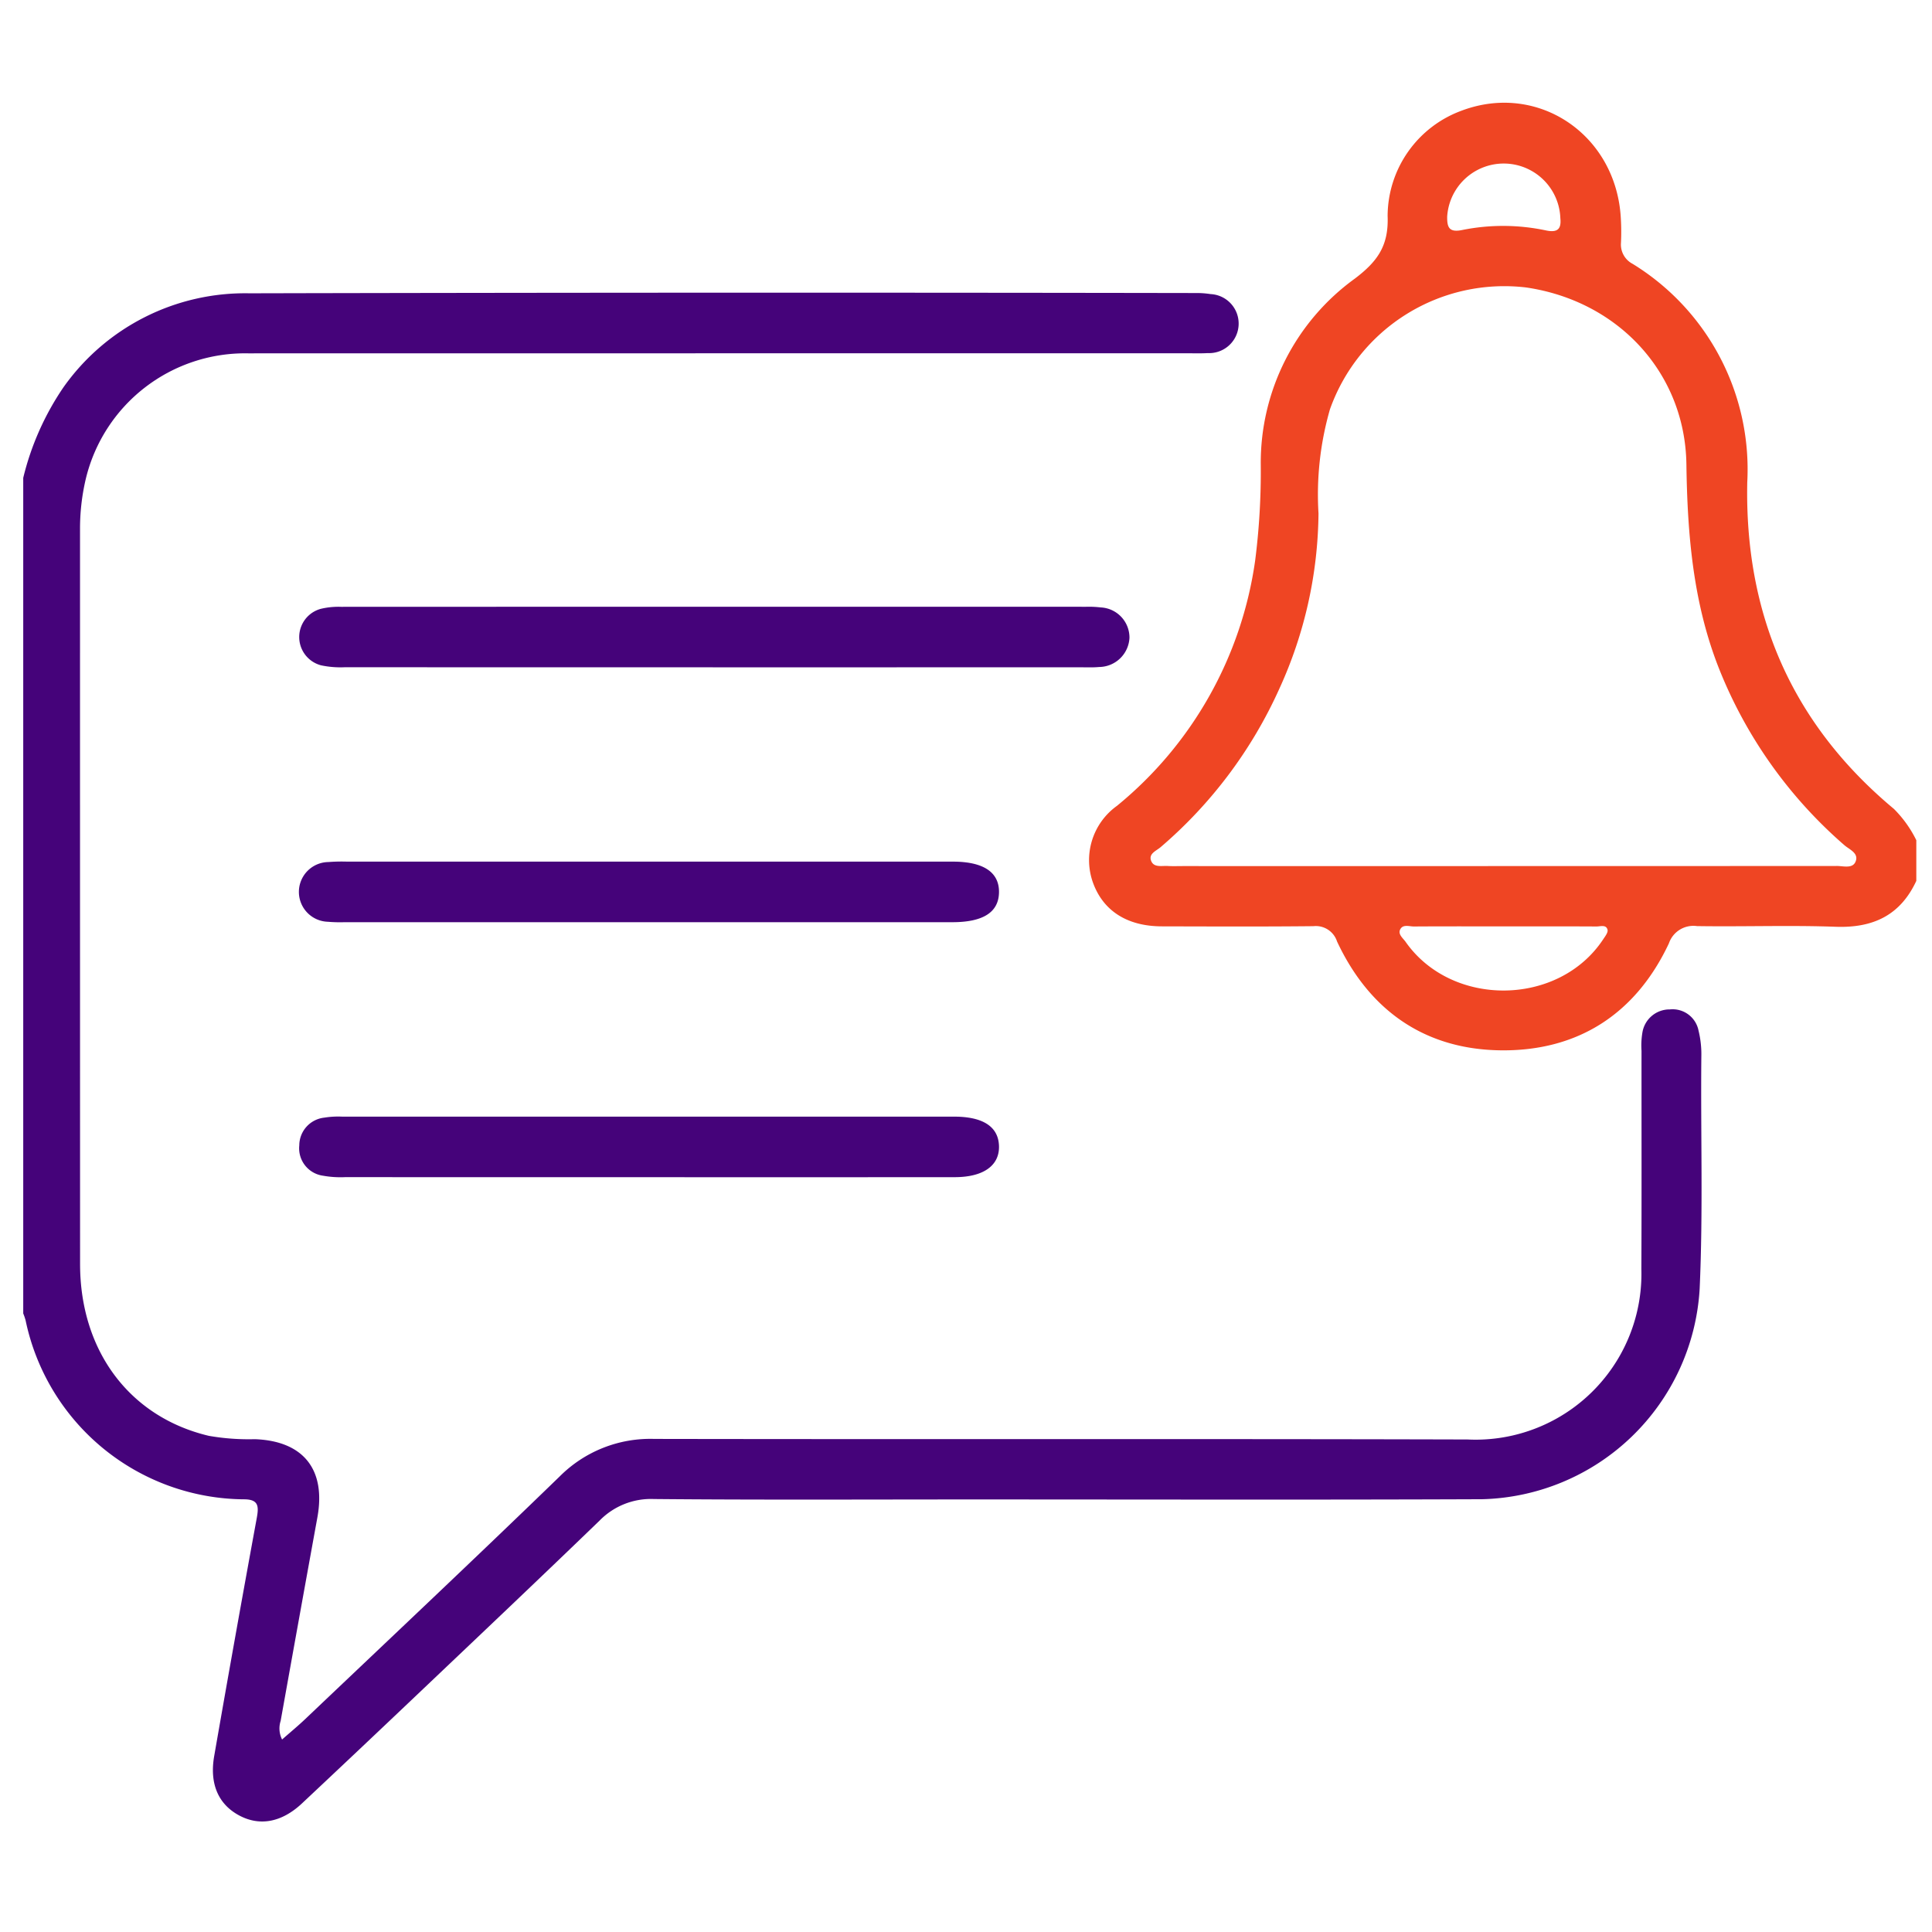
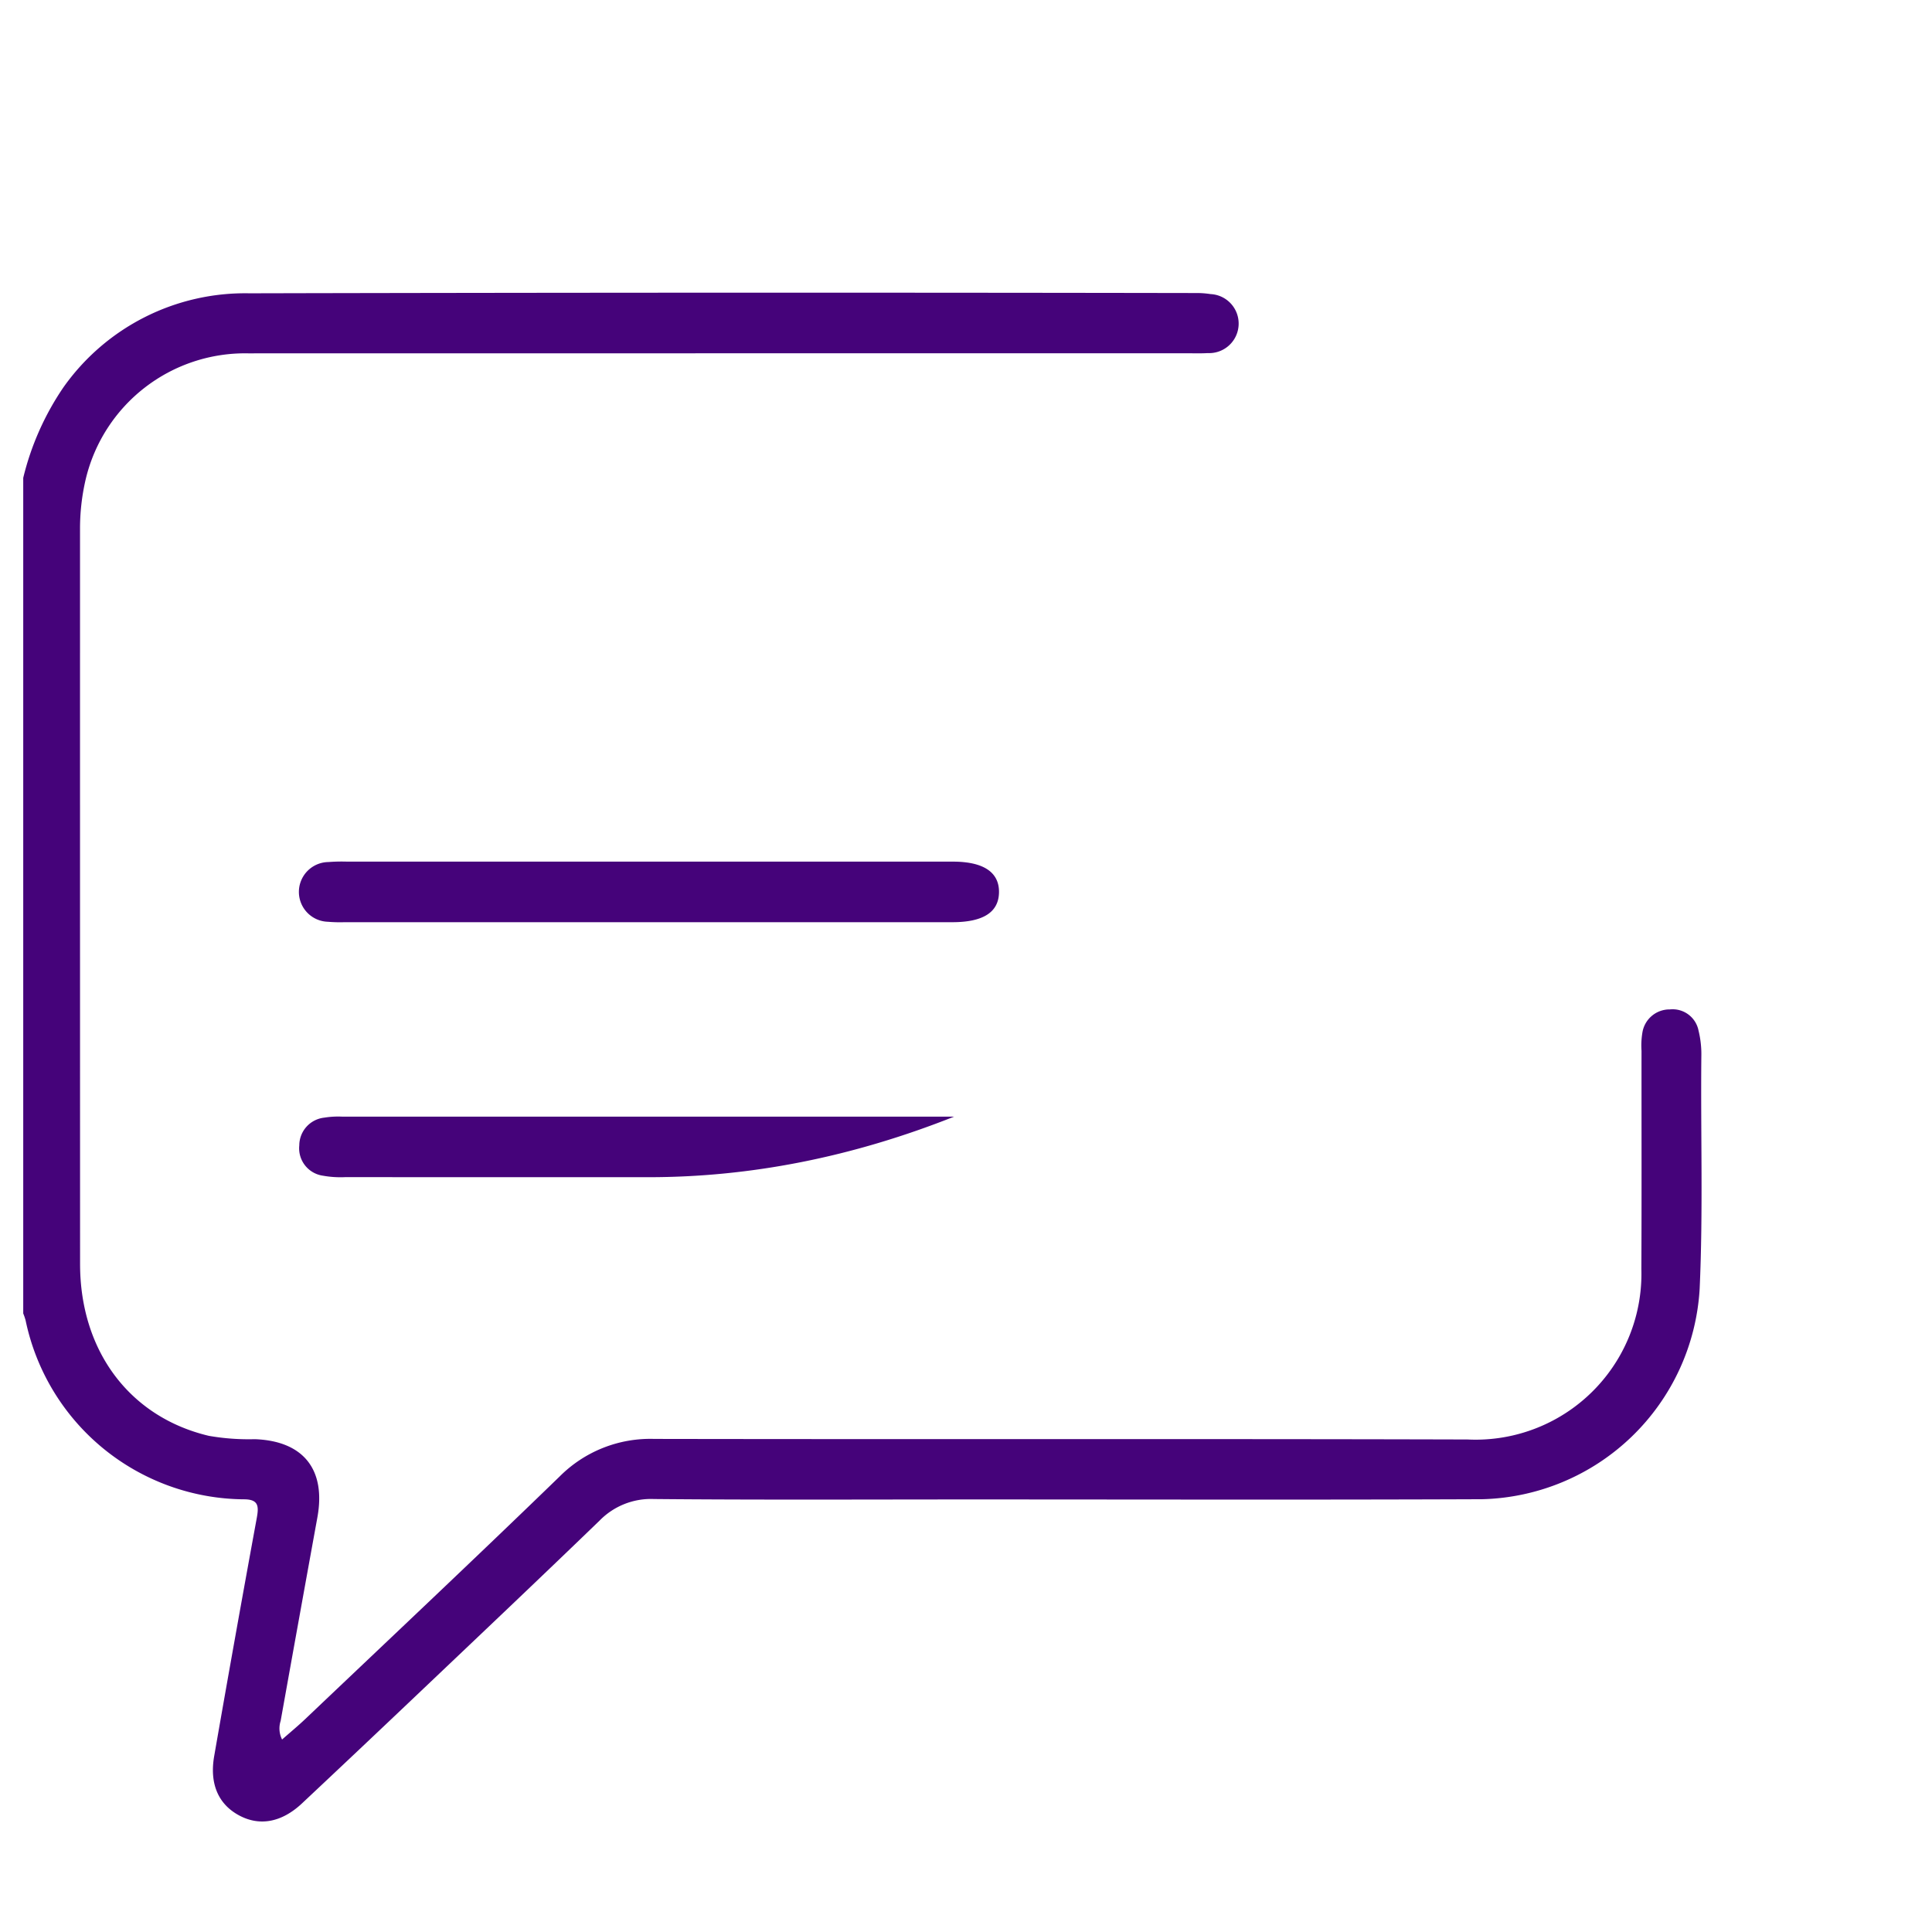
<svg xmlns="http://www.w3.org/2000/svg" id="Layer_1" data-name="Layer 1" viewBox="0 0 150 150">
  <defs>
    <style>.cls-1{fill:#45037a;}.cls-2{fill:#ef4523;}</style>
  </defs>
  <title>real-time-notifications</title>
  <path class="cls-1" d="M1.804,37.101a21.41,21.41,0,0,1,3.126-7.036,17.263,17.263,0,0,1,14.424-7.293q36.744-.085,73.488-.021a6.922,6.922,0,0,1,1.143.082,2.293,2.293,0,1,1-.218,4.581c-.525.032-1.052.014-1.578.014q-36.457.001-72.914.006A12.717,12.717,0,0,0,6.661,37.18a16.885,16.885,0,0,0-.448,3.981q-.002,28.491.004,56.982c.005,6.77,3.871,11.882,9.996,13.335a17.977,17.977,0,0,0,3.569.26c3.767.134,5.537,2.349,4.86,6.07q-1.436,7.898-2.852,15.801a1.901,1.901,0,0,0,.111,1.446c.629-.555,1.238-1.056,1.808-1.598,6.589-6.261,13.209-12.49,19.734-18.816a9.933,9.933,0,0,1,7.348-2.924c21.051.038,42.102-.014,63.153.044a12.876,12.876,0,0,0,13.491-13.237c.027-5.645.008-11.291.012-16.937a6.13,6.13,0,0,1,.07-1.429,2.132,2.132,0,0,1,2.13-1.787,2.05,2.05,0,0,1,2.226,1.641,7.686,7.686,0,0,1,.219,1.99c-.061,6.026.142,12.052-.132,18.079a17.355,17.355,0,0,1-16.895,16.318c-13.348.054-26.697.017-40.045.018-8.086.001-16.172.041-24.256-.033a5.573,5.573,0,0,0-4.218,1.68c-4.713,4.553-9.474,9.058-14.226,13.572q-4.422,4.201-8.869,8.375c-1.566,1.469-3.26,1.789-4.843.96-1.635-.857-2.359-2.445-1.978-4.632q1.611-9.251,3.306-18.486c.174-.946.12-1.451-1.025-1.447a17.45,17.45,0,0,1-16.922-13.888,4.337,4.337,0,0,0-.185-.541Z" />
-   <path class="cls-2" d="M148.782,68.391c-1.243,2.677-3.362,3.669-6.266,3.563-3.583-.13-7.175.005-10.762-.052A2.007,2.007,0,0,0,129.574,73.24c-2.57,5.472-7.045,8.357-12.995,8.308-5.901-.049-10.245-3.051-12.771-8.451a1.732,1.732,0,0,0-1.836-1.189c-3.922.041-7.845.023-11.768.014-2.664-.006-4.52-1.18-5.325-3.337a5.181,5.181,0,0,1,1.837-6.016A29.993,29.993,0,0,0,97.451,43.513a54.363,54.363,0,0,0,.434-7.438,17.651,17.651,0,0,1,7.298-14.439c1.775-1.342,2.643-2.566,2.551-4.871a8.75,8.75,0,0,1,5.745-8.173c5.952-2.241,12.031,1.883,12.364,8.393a17.508,17.508,0,0,1,.009,1.865,1.688,1.688,0,0,0,.905,1.635A18.728,18.728,0,0,1,135.657,37.448c-.208,10.255,3.467,18.756,11.383,25.353a9.038,9.038,0,0,1,1.742,2.433ZM116.782,67.242q12.913,0,25.826-.008c.503-.001,1.208.223,1.448-.317.301-.677-.474-.957-.867-1.304a35.495,35.495,0,0,1-9.711-13.669c-2.032-5.114-2.47-10.458-2.546-15.895-.1-7.076-5.273-12.684-12.45-13.731A14.364,14.364,0,0,0,103.257,31.779a23.93,23.93,0,0,0-.889,8.078A33.391,33.391,0,0,1,99.331,53.467a35.19,35.19,0,0,1-9.215,12.301c-.334.292-.972.507-.735,1.084.215.524.827.354,1.288.383.381.024.765.007,1.148.007Q104.299,67.243,116.782,67.242Zm.011,4.682c-2.337,0-4.674-.008-7.011.008-.36.002-.84-.185-1.056.201-.223.397.196.695.404.99,3.592,5.123,11.891,5.02,15.337-.19.154-.232.395-.539.342-.747-.106-.424-.557-.252-.861-.254C121.562,71.918,119.177,71.924,116.793,71.924ZM121.145,16.941a4.399,4.399,0,0,0-8.786-.13c-.013.824.139,1.247,1.13,1.054a16.03,16.03,0,0,1,6.531.023C121.017,18.105,121.22,17.688,121.145,16.941Z" />
-   <path class="cls-1" d="M55.341,51.81Q41.061,51.81,26.781,51.804a7.271,7.271,0,0,1-1.848-.147,2.269,2.269,0,0,1-.011-4.391,5.914,5.914,0,0,1,1.561-.152q28.919-.011,57.838-.004a7.939,7.939,0,0,1,1.145.051,2.343,2.343,0,0,1,2.225,2.369,2.384,2.384,0,0,1-2.356,2.256c-.475.044-.956.023-1.434.023Q69.621,51.811,55.341,51.81Z" />
  <path class="cls-1" d="M50.318,66.896q11.833 0,23.666.001c2.371.001,3.597.822,3.578,2.377-.019,1.548-1.22,2.325-3.625,2.325Q50.343,71.602,26.749,71.599a10.95,10.95,0,0,1-1.289-.033,2.319,2.319,0,0,1,.046-4.637,13.191,13.191,0,0,1,1.433-.032Q38.628,66.895,50.318,66.896Z" />
-   <path class="cls-1" d="M50.32,91.397q-11.761 0-23.522-.004a7.672,7.672,0,0,1-1.71-.11,2.147,2.147,0,0,1-1.851-2.358,2.174,2.174,0,0,1,1.939-2.151,6.69,6.69,0,0,1,1.428-.076q23.737-.005,47.474-.002c2.266 0,3.456.795,3.484,2.311.028,1.501-1.228,2.386-3.433,2.388Q62.224,91.403,50.32,91.397Z" />
+   <path class="cls-1" d="M50.32,91.397q-11.761 0-23.522-.004a7.672,7.672,0,0,1-1.71-.11,2.147,2.147,0,0,1-1.851-2.358,2.174,2.174,0,0,1,1.939-2.151,6.69,6.69,0,0,1,1.428-.076q23.737-.005,47.474-.002Q62.224,91.403,50.32,91.397Z" />
</svg>